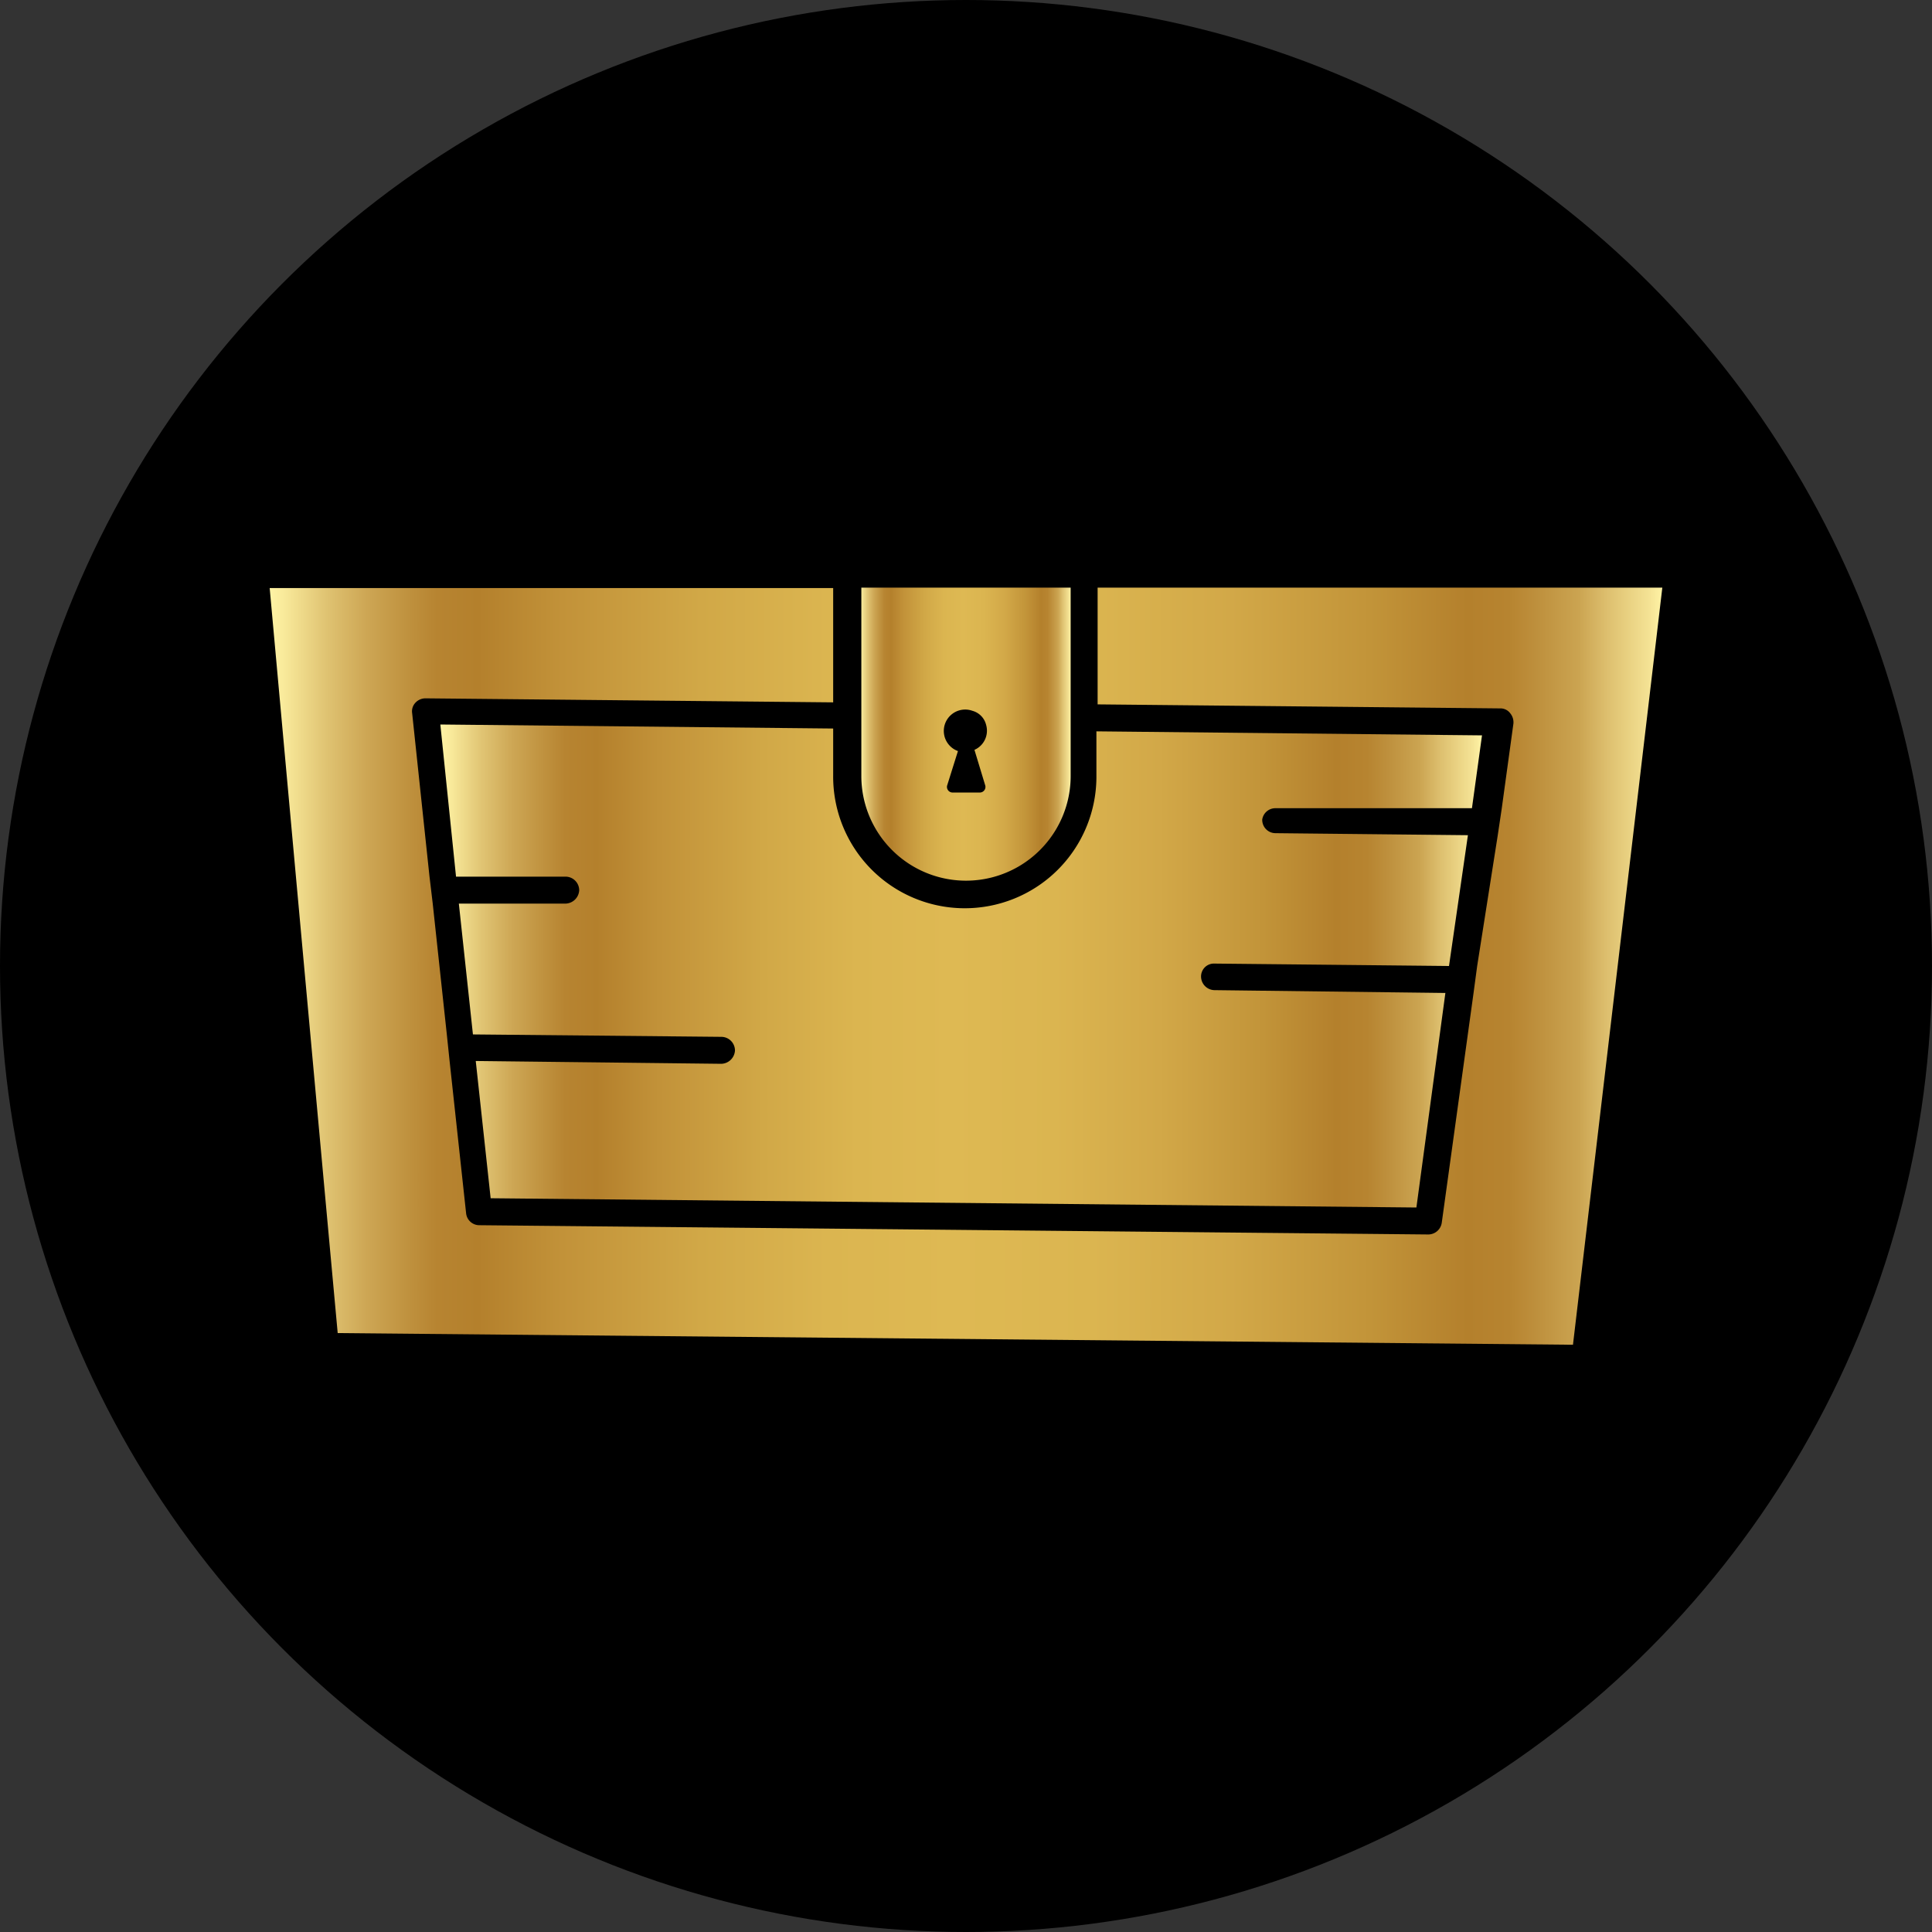
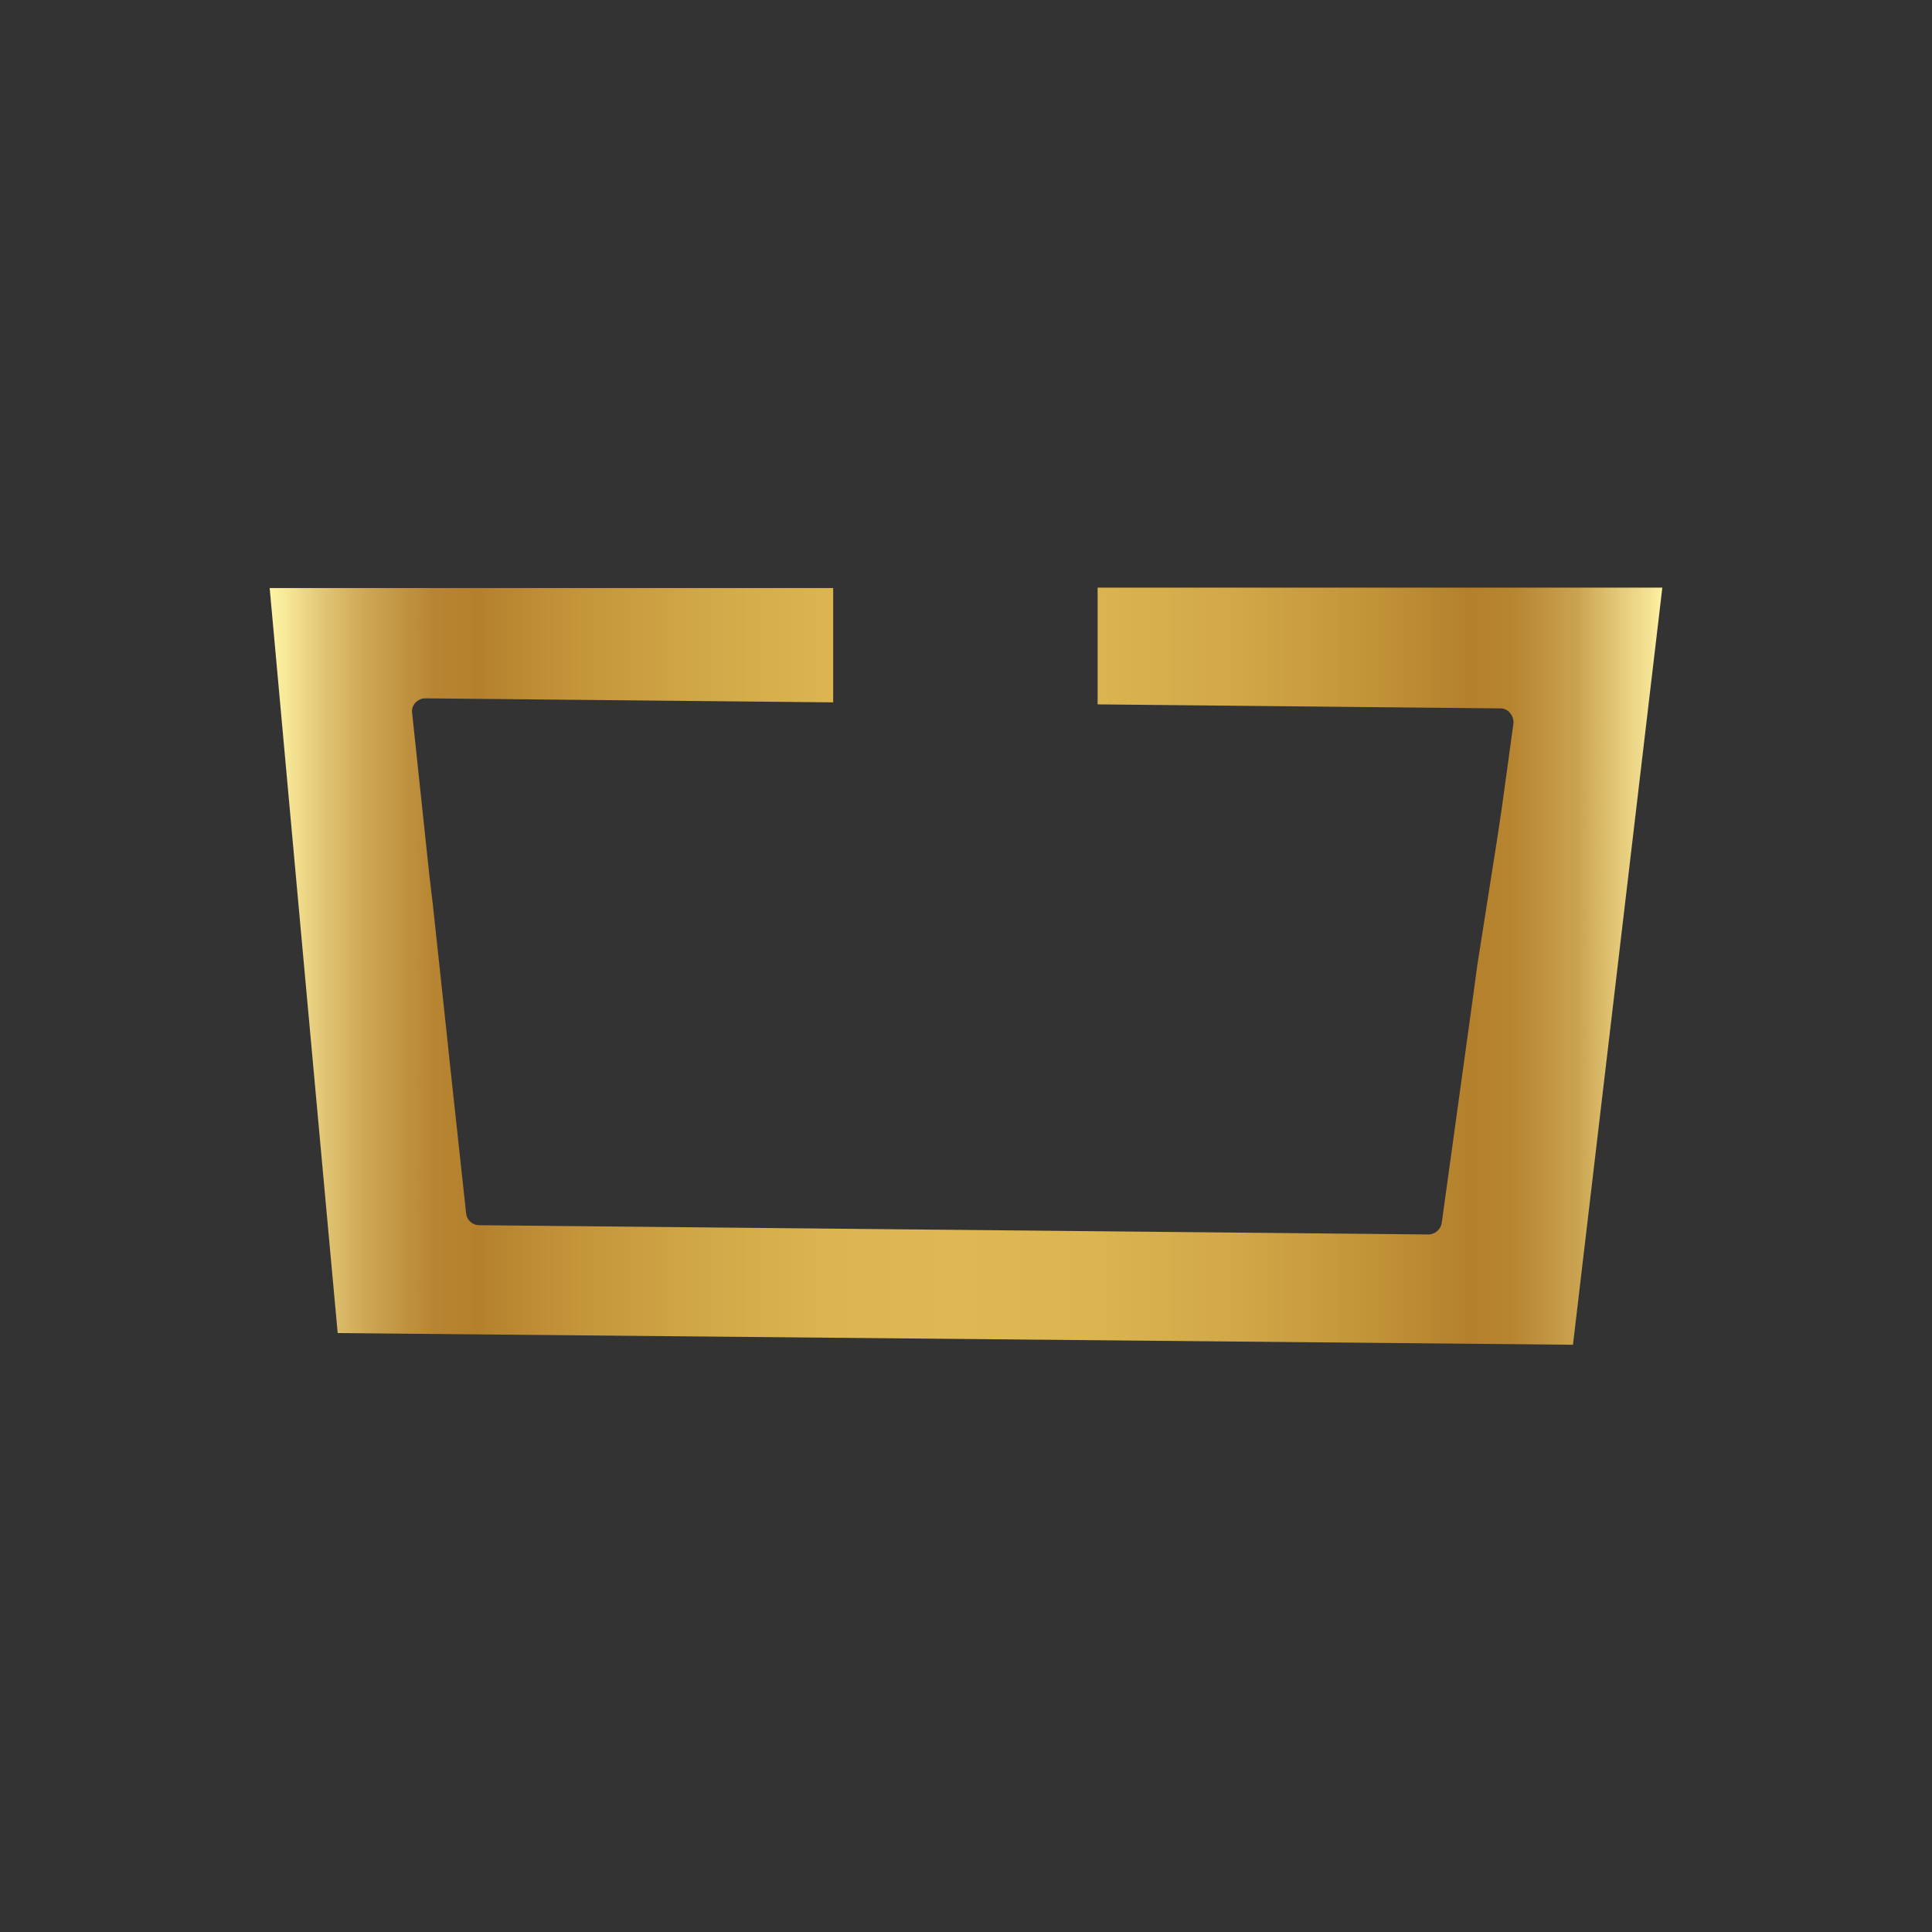
<svg xmlns="http://www.w3.org/2000/svg" xmlns:xlink="http://www.w3.org/1999/xlink" id="Layer_1" data-name="Layer 1" viewBox="0 0 48 48">
  <rect x="0" y="0" width="48" height="48" fill="#333333" stroke="none" />
  <defs>
    <style>.cls-1{fill:url(#linear-gradient);}.cls-2{fill:url(#linear-gradient-2);}.cls-3{fill:url(#linear-gradient-3);}</style>
    <linearGradient id="linear-gradient" x1="6.7" y1="24" x2="41.3" y2="24" gradientUnits="userSpaceOnUse">
      <stop offset="0" stop-color="#fff3a5" />
      <stop offset="0.01" stop-color="#f9ea9b" />
      <stop offset="0.04" stop-color="#e0c473" />
      <stop offset="0.07" stop-color="#cda654" />
      <stop offset="0.1" stop-color="#bf913e" />
      <stop offset="0.12" stop-color="#b78431" />
      <stop offset="0.15" stop-color="#b4802c" />
      <stop offset="0.21" stop-color="#c29239" />
      <stop offset="0.31" stop-color="#d1a847" />
      <stop offset="0.4" stop-color="#dbb550" />
      <stop offset="0.49" stop-color="#deb953" />
      <stop offset="0.59" stop-color="#dbb550" />
      <stop offset="0.69" stop-color="#d2a848" />
      <stop offset="0.79" stop-color="#c29439" />
      <stop offset="0.86" stop-color="#b4802c" />
      <stop offset="0.89" stop-color="#b78430" />
      <stop offset="0.91" stop-color="#be903d" />
      <stop offset="0.94" stop-color="#cba451" />
      <stop offset="0.96" stop-color="#ddbf6e" />
      <stop offset="0.99" stop-color="#f4e294" />
      <stop offset="1" stop-color="#fff3a5" />
    </linearGradient>
    <linearGradient id="linear-gradient-2" x1="10.94" y1="24" x2="36.81" y2="24" xlink:href="#linear-gradient" />
    <linearGradient id="linear-gradient-3" x1="21.35" y1="18.25" x2="26.6" y2="18.25" xlink:href="#linear-gradient" />
  </defs>
-   <circle cx="24" cy="24" r="24" />
  <path class="cls-1" d="M27.27,14.6l0,2.9,10,.1a.3.3,0,0,1,.25.12.35.35,0,0,1,.08.26l-.29,2.11-.1.67L36.7,24l-.09.67-.79,5.71a.34.34,0,0,1-.34.29l-23.57-.23a.33.33,0,0,1-.33-.3l-.41-3.78-.07-.67-.35-3.25-.08-.67-.43-4.05a.31.31,0,0,1,.08-.26.34.34,0,0,1,.25-.11l10.13.1,0-2.84H6.7q.84,9.25,1.69,18.51l30.69.29L41.3,14.6Z" transform="translate(0 0)" />
-   <path class="cls-2" d="M31.36,20.36a.33.33,0,0,0,.33.34l4.78.05L36,24l-5.82-.06a.32.32,0,0,0-.34.33.34.34,0,0,0,.34.33l5.73.07L35.19,30l-23-.23-.37-3.41,6.1.07a.35.35,0,0,0,.34-.33.34.34,0,0,0-.34-.34l-6.17-.06-.35-3.25,2.65,0a.35.35,0,0,0,.34-.33.34.34,0,0,0-.34-.34l-2.72,0L10.94,18l9.76.1,0,1.16a3.27,3.27,0,0,0,6.54.07V18.17l9.58.1-.25,1.81-4.87,0A.33.33,0,0,0,31.36,20.36Z" transform="translate(0 0)" />
-   <path class="cls-3" d="M21.4,14.6l0,2.84v.68l0,1.16a2.6,2.6,0,0,0,5.2,0V17.5l0-2.9Zm3.08,4.92a.14.14,0,0,1-.13.17h-.69a.14.14,0,0,1-.13-.17l.27-.86a.51.51,0,0,1,.36-1,.48.48,0,0,1,.34.35.52.52,0,0,1-.29.62Z" transform="translate(0 0)" />
</svg>